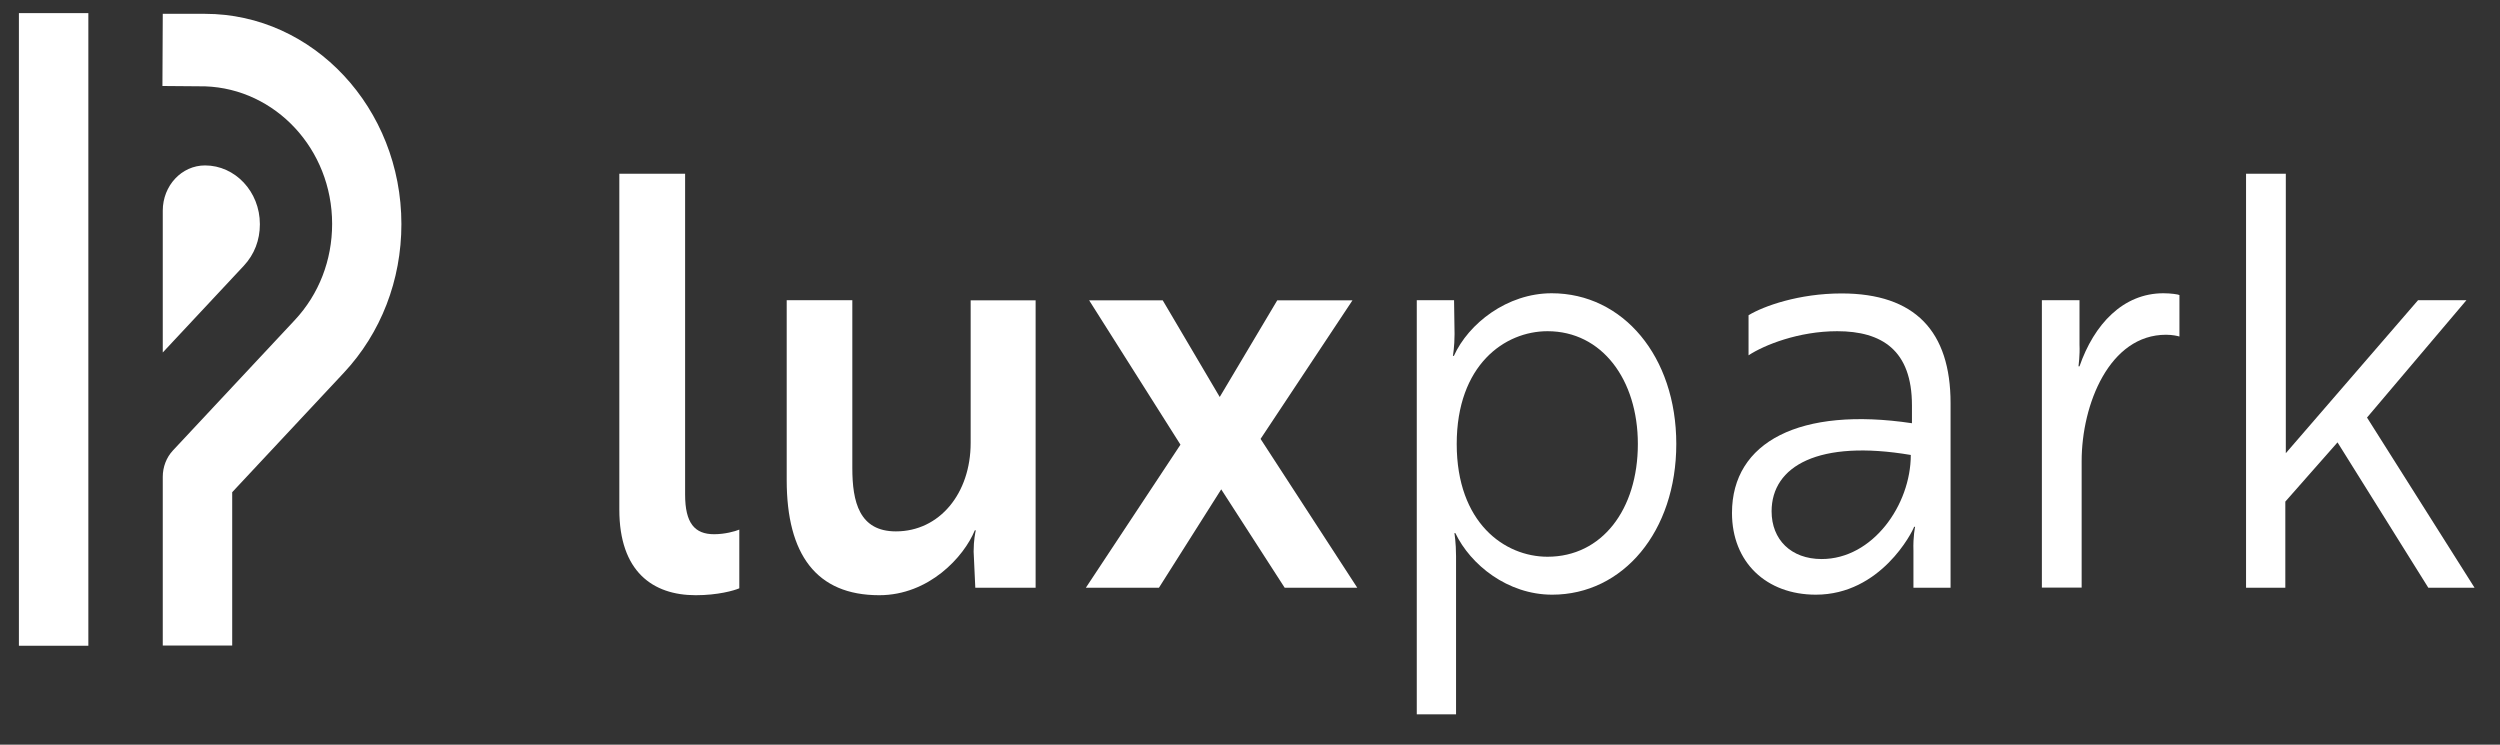
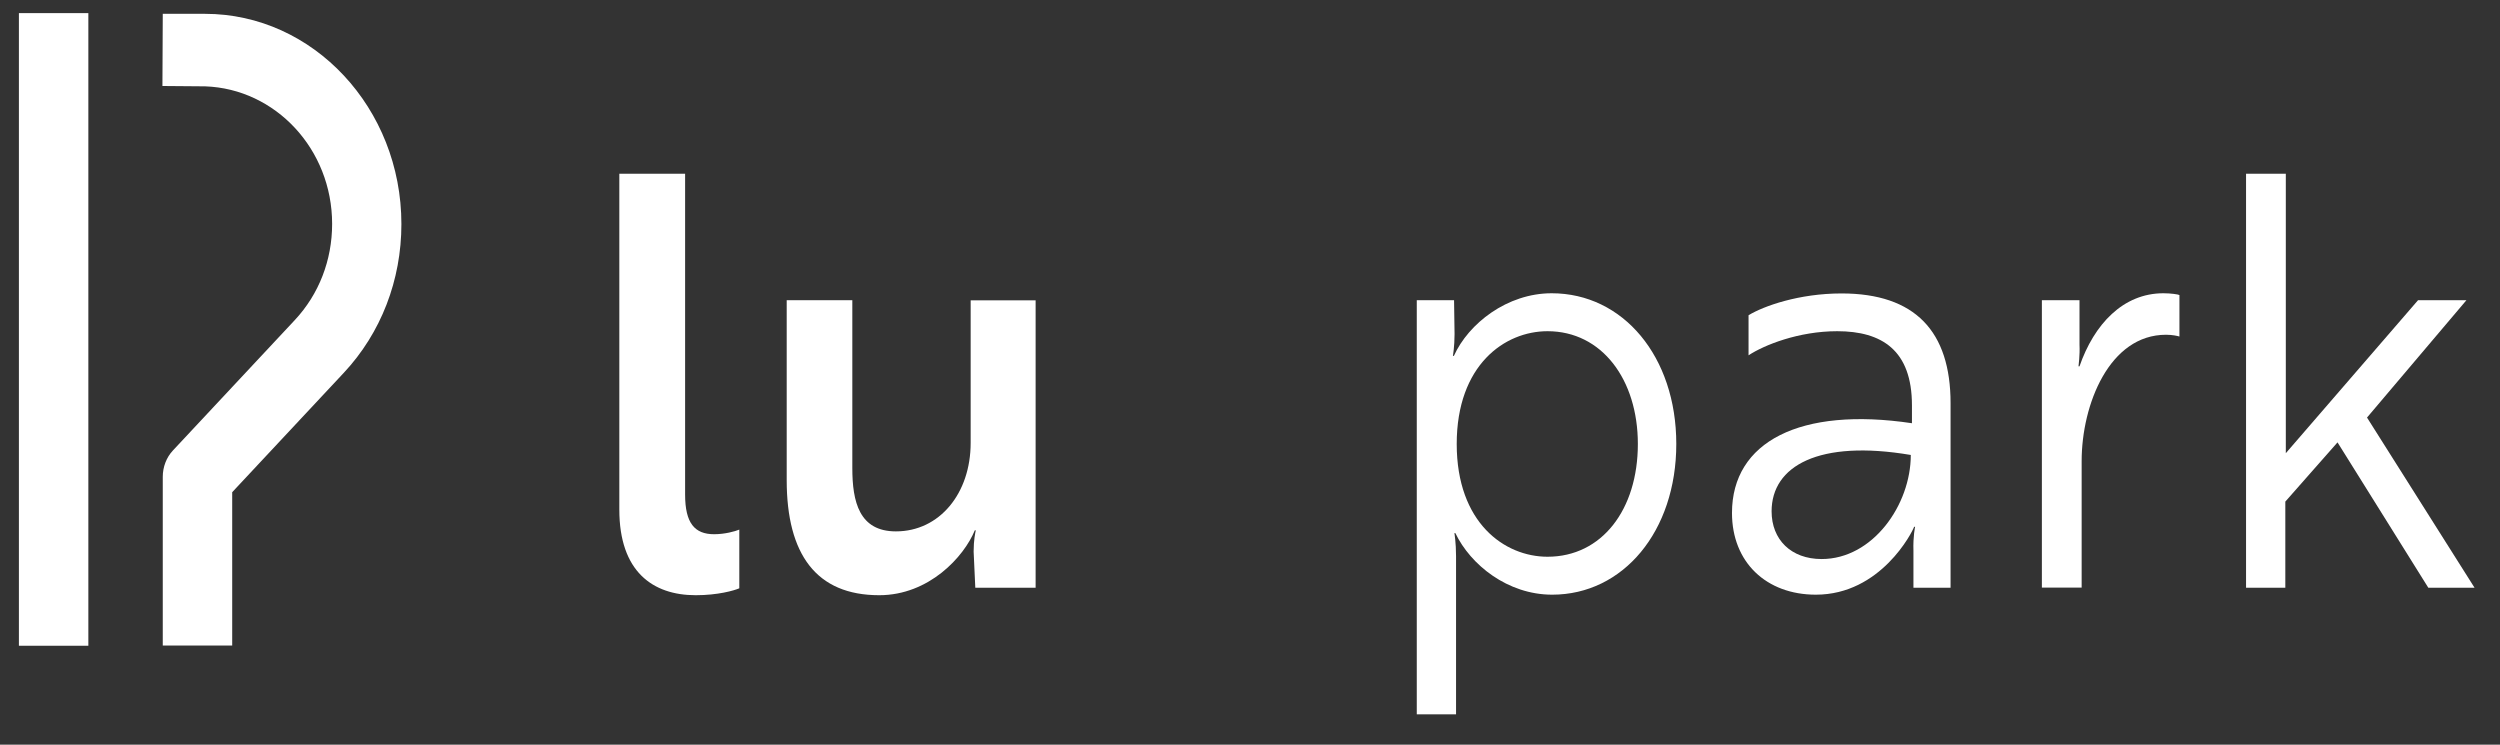
<svg xmlns="http://www.w3.org/2000/svg" width="141" height="42" viewBox="0 0 141 42" fill="none">
  <rect x="0" y="0" width="141" height="42" fill="#333333" stroke="none" />
  <path d="M34.939 9.8H38.64V27.89C38.64 29.51 39.182 30.13 40.276 30.13C40.884 30.13 41.454 29.97 41.697 29.87V33.18C41.398 33.31 40.482 33.57 39.239 33.57C36.818 33.57 34.93 32.24 34.93 28.74V9.8H34.939Z" fill="white" />
  <path d="M55.007 33.15L54.913 31.11C54.913 30.46 55.007 30.04 55.035 29.91H54.979C54.371 31.4 52.399 33.57 49.586 33.57C46.043 33.57 44.37 31.27 44.37 27.08V16.93H48.071V26.4C48.071 28.31 48.464 29.97 50.53 29.97C52.988 29.97 54.745 27.83 54.745 24.98V16.94H58.409V33.15H55.016H55.007Z" fill="white" />
-   <path d="M71.093 24.75L76.551 33.15H72.457L68.877 27.599L65.363 33.15H61.241L66.578 25.079L61.428 16.939H65.578L68.793 22.39L72.037 16.939H76.28L71.093 24.759V24.75Z" fill="white" />
  <path d="M79.916 16.93H82.009L82.037 18.84C82.037 19.55 81.944 20.07 81.944 20.07H82C82.822 18.25 85 16.54 87.514 16.54C91.543 16.54 94.543 20.11 94.543 25.04C94.543 29.97 91.543 33.54 87.543 33.54C85.028 33.54 82.935 31.85 82.084 30.07H82.028C82.028 30.07 82.121 30.59 82.121 31.37V40.29H79.906V16.93H79.916ZM92.375 25.04C92.375 21.41 90.347 18.68 87.281 18.68C84.86 18.68 82.159 20.59 82.159 25.04C82.159 29.49 84.86 31.4 87.281 31.4C90.347 31.4 92.375 28.74 92.375 25.04Z" fill="white" />
  <path d="M98.618 17.78C99.469 17.26 101.469 16.55 103.862 16.55C108.012 16.55 110.012 18.69 110.012 22.74V33.15H107.918V31.07C107.89 30.26 108.012 29.71 108.012 29.71H107.956C107.862 30 106.077 33.54 102.413 33.54C99.628 33.54 97.684 31.72 97.684 28.93C97.684 24.91 101.534 22.93 107.834 23.87V22.86C107.834 19.75 106.133 18.68 103.619 18.68C101.441 18.68 99.497 19.46 98.618 20.04V17.77V17.78ZM107.769 25.66C102.581 24.78 99.918 26.28 99.918 28.84C99.918 30.43 101.011 31.53 102.74 31.53C105.619 31.53 107.769 28.48 107.769 25.66Z" fill="white" />
  <path d="M115.162 16.93H117.284V19.43C117.312 20.08 117.228 20.6 117.228 20.66H117.284C118.106 18.29 119.742 16.54 122.013 16.54C122.434 16.54 122.836 16.6 122.92 16.64V18.98C122.826 18.95 122.527 18.88 122.163 18.88C118.976 18.88 117.405 22.8 117.405 26.01V33.14H115.162V16.93Z" fill="white" />
  <path d="M133.5 23.55L139.566 33.15H136.958L131.836 24.95L128.892 28.29V33.15H126.677V9.8H128.92V25.56L136.379 16.93H139.108L133.5 23.55Z" fill="white" />
  <path d="M13.096 36.41V27.76L19.396 21.02C21.489 18.78 22.639 15.8 22.639 12.64C22.639 6.1 17.667 0.78 11.563 0.78H9.18L9.161 4.85L11.573 4.87C15.536 5.01 18.732 8.41 18.732 12.63C18.732 14.68 17.984 16.6 16.629 18.05L9.75 25.41C9.385 25.8 9.18 26.34 9.18 26.89V36.41H13.096Z" fill="white" />
-   <path d="M14.657 12.64C14.657 10.81 13.264 9.33 11.563 9.33C10.245 9.33 9.18 10.47 9.18 11.88V19.88L13.75 14.99C14.348 14.35 14.657 13.54 14.657 12.65V12.64Z" fill="white" />
  <path d="M4.983 0.74H1.066V36.42H4.983V0.74Z" fill="white" />
</svg>